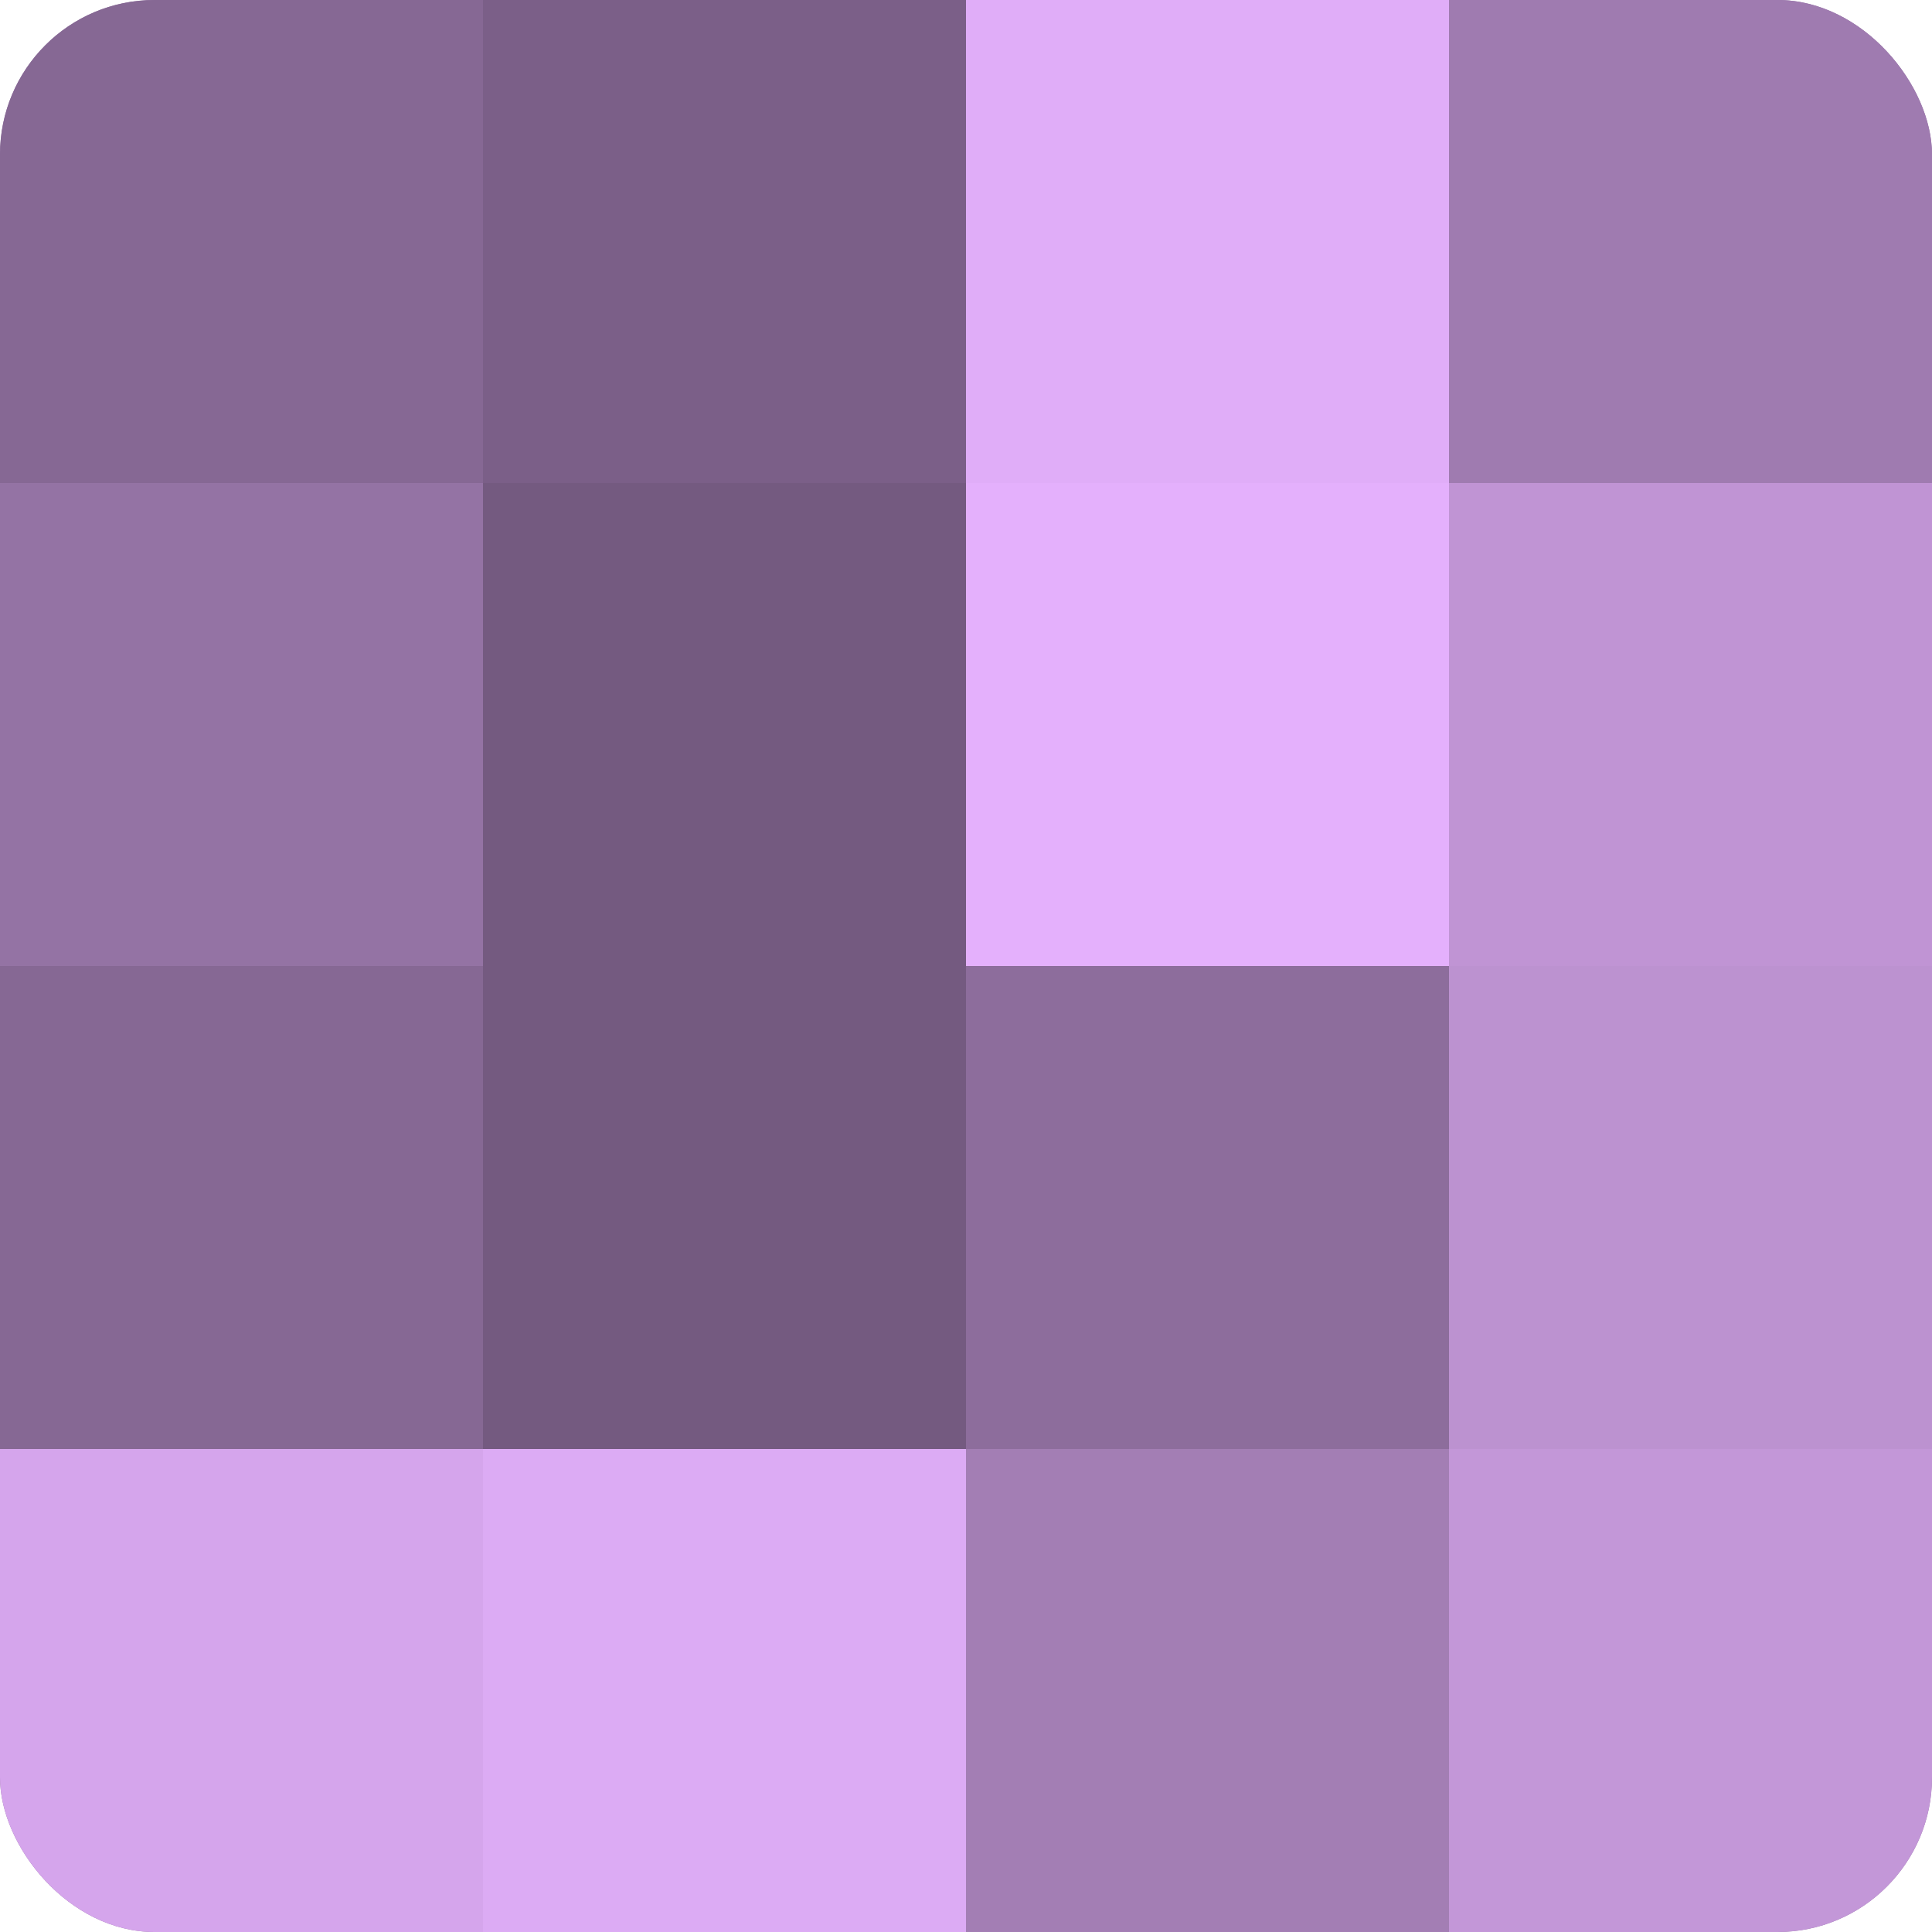
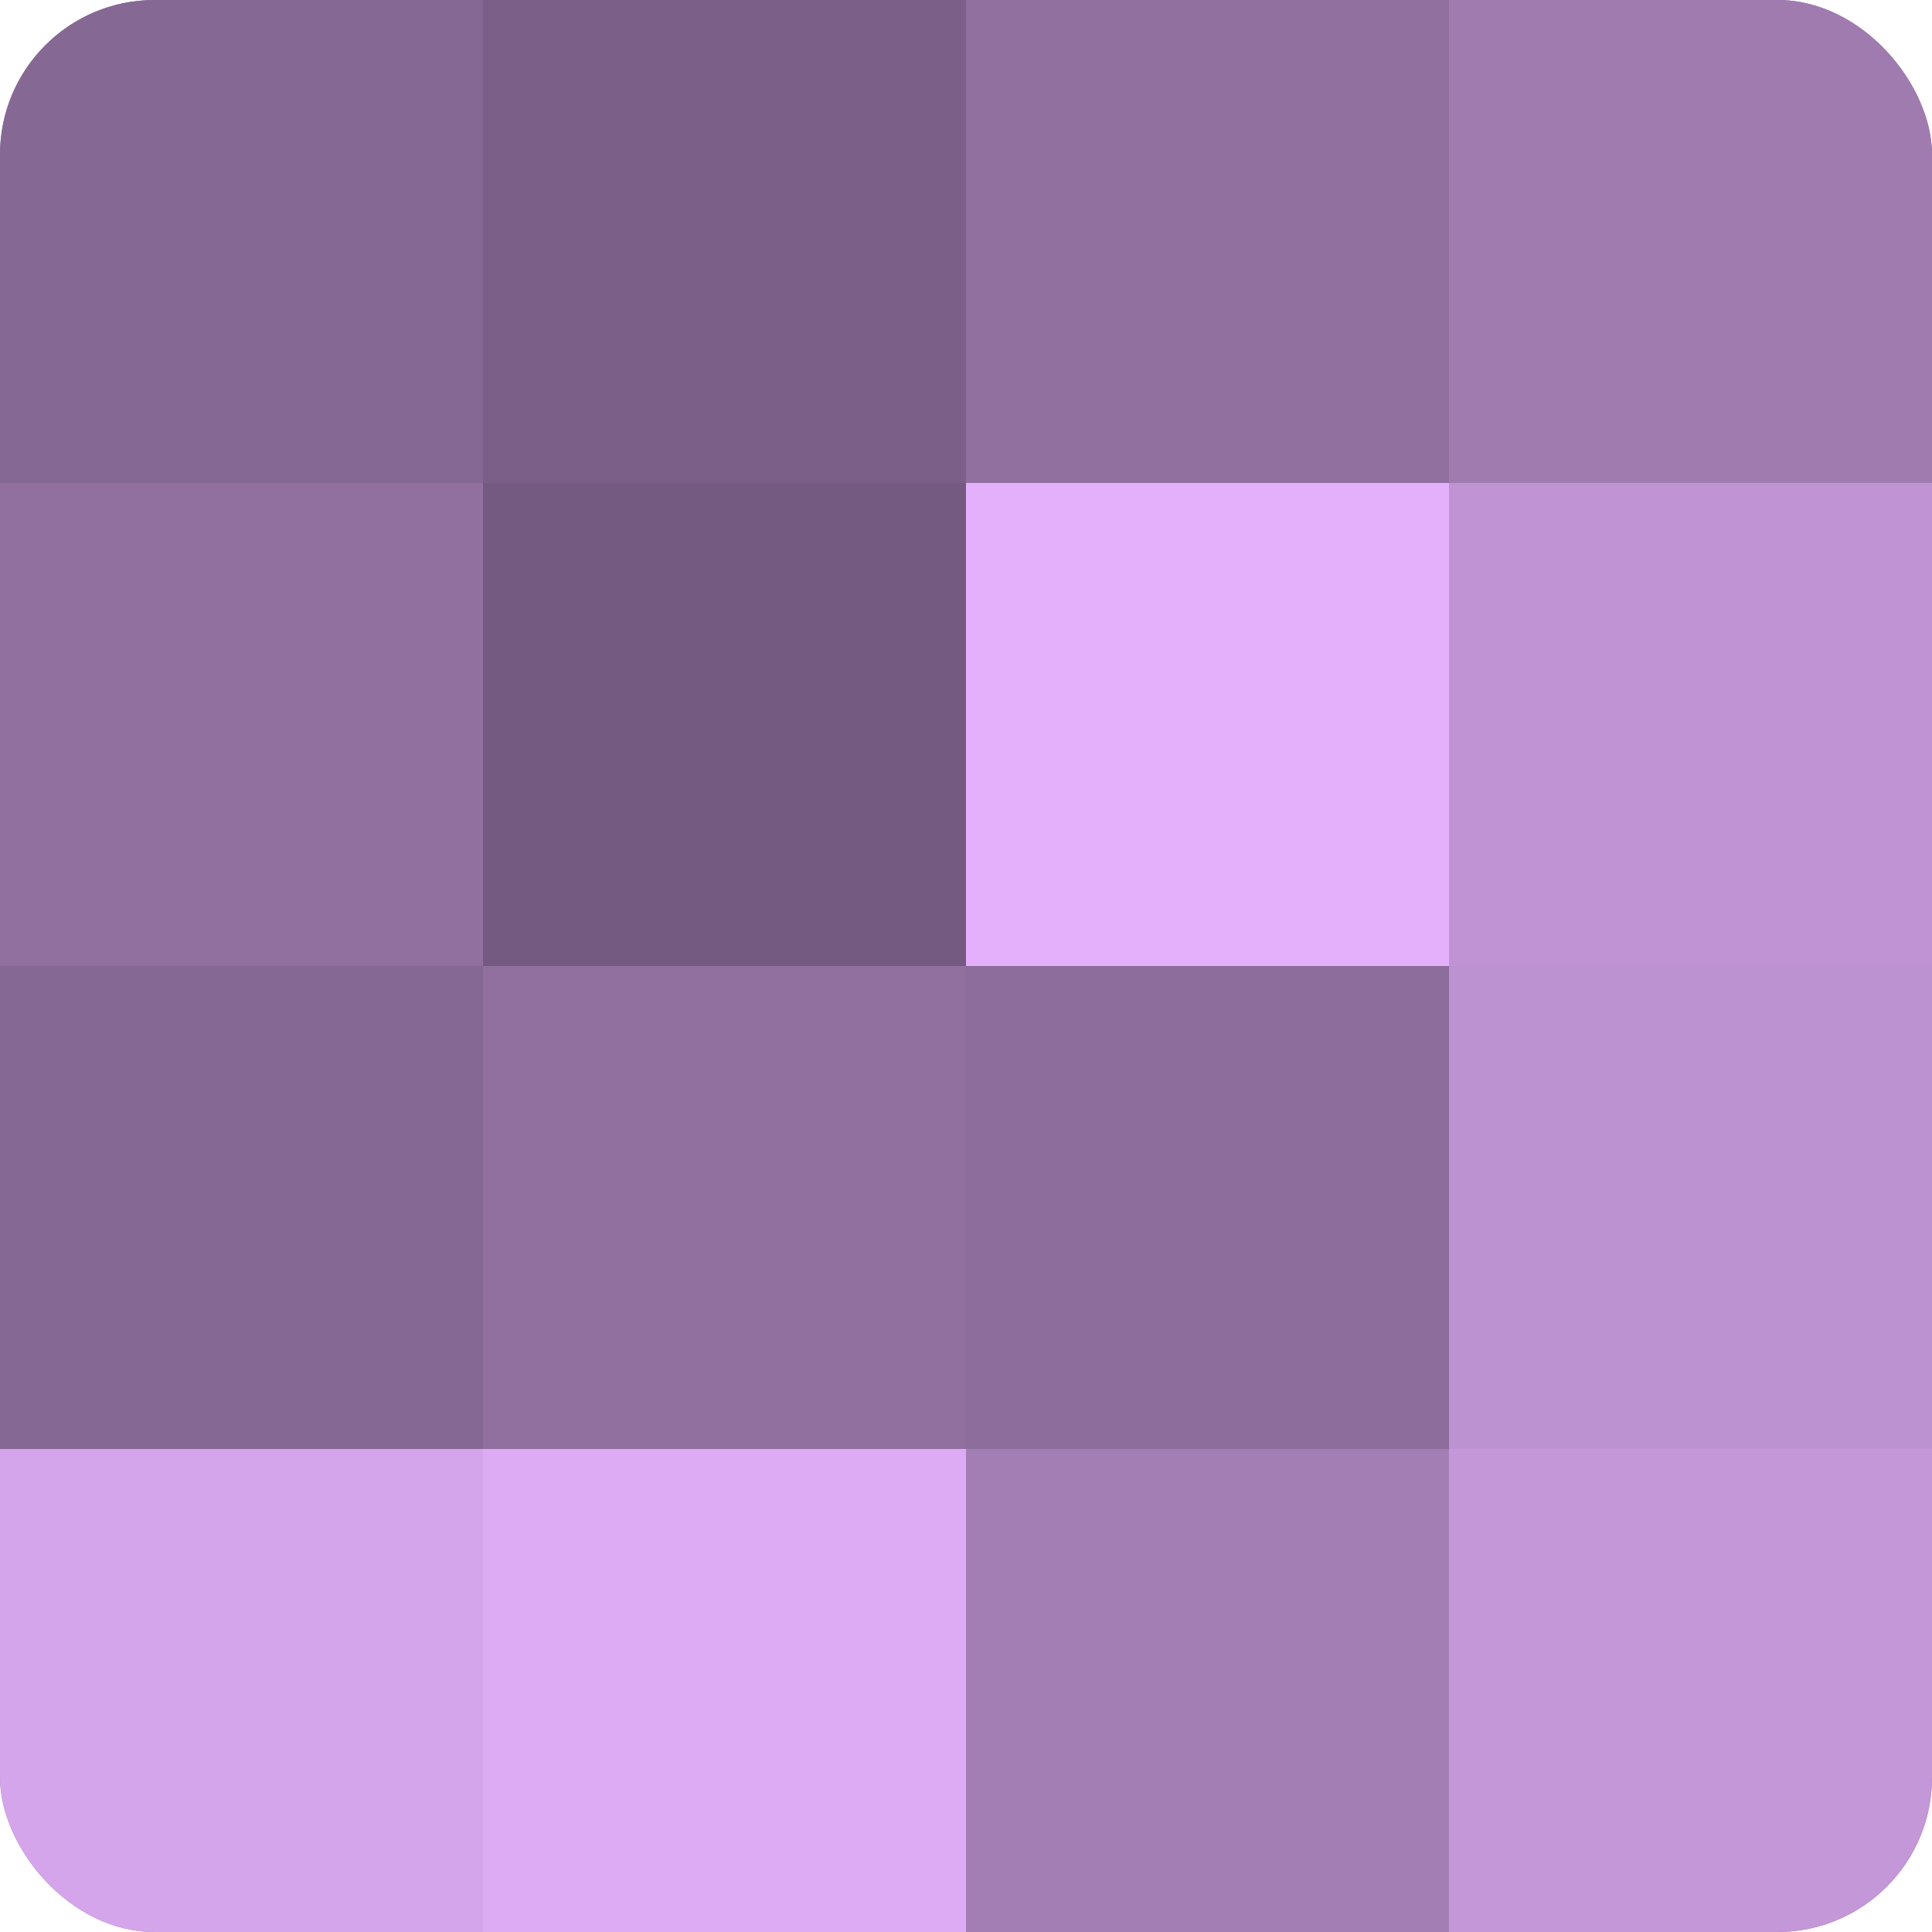
<svg xmlns="http://www.w3.org/2000/svg" width="60" height="60" viewBox="0 0 100 100" preserveAspectRatio="xMidYMid meet">
  <defs>
    <clipPath id="c" width="100" height="100">
      <rect width="100" height="100" rx="8" ry="8" />
    </clipPath>
  </defs>
  <g clip-path="url(#c)">
    <rect width="100" height="100" fill="#9170a0" />
    <rect width="25" height="25" fill="#866894" />
-     <rect y="25" width="25" height="25" fill="#9473a4" />
    <rect y="50" width="25" height="25" fill="#866894" />
    <rect y="75" width="25" height="25" fill="#d5a5ec" />
    <rect x="25" width="25" height="25" fill="#7b5f88" />
    <rect x="25" y="25" width="25" height="25" fill="#745a80" />
-     <rect x="25" y="50" width="25" height="25" fill="#745a80" />
    <rect x="25" y="75" width="25" height="25" fill="#dcabf4" />
-     <rect x="50" width="25" height="25" fill="#e0adf8" />
    <rect x="50" y="25" width="25" height="25" fill="#e4b0fc" />
    <rect x="50" y="50" width="25" height="25" fill="#8d6d9c" />
    <rect x="50" y="75" width="25" height="25" fill="#a37eb4" />
    <rect x="75" width="25" height="25" fill="#9f7bb0" />
    <rect x="75" y="25" width="25" height="25" fill="#c094d4" />
    <rect x="75" y="50" width="25" height="25" fill="#bc92d0" />
    <rect x="75" y="75" width="25" height="25" fill="#c397d8" />
  </g>
</svg>